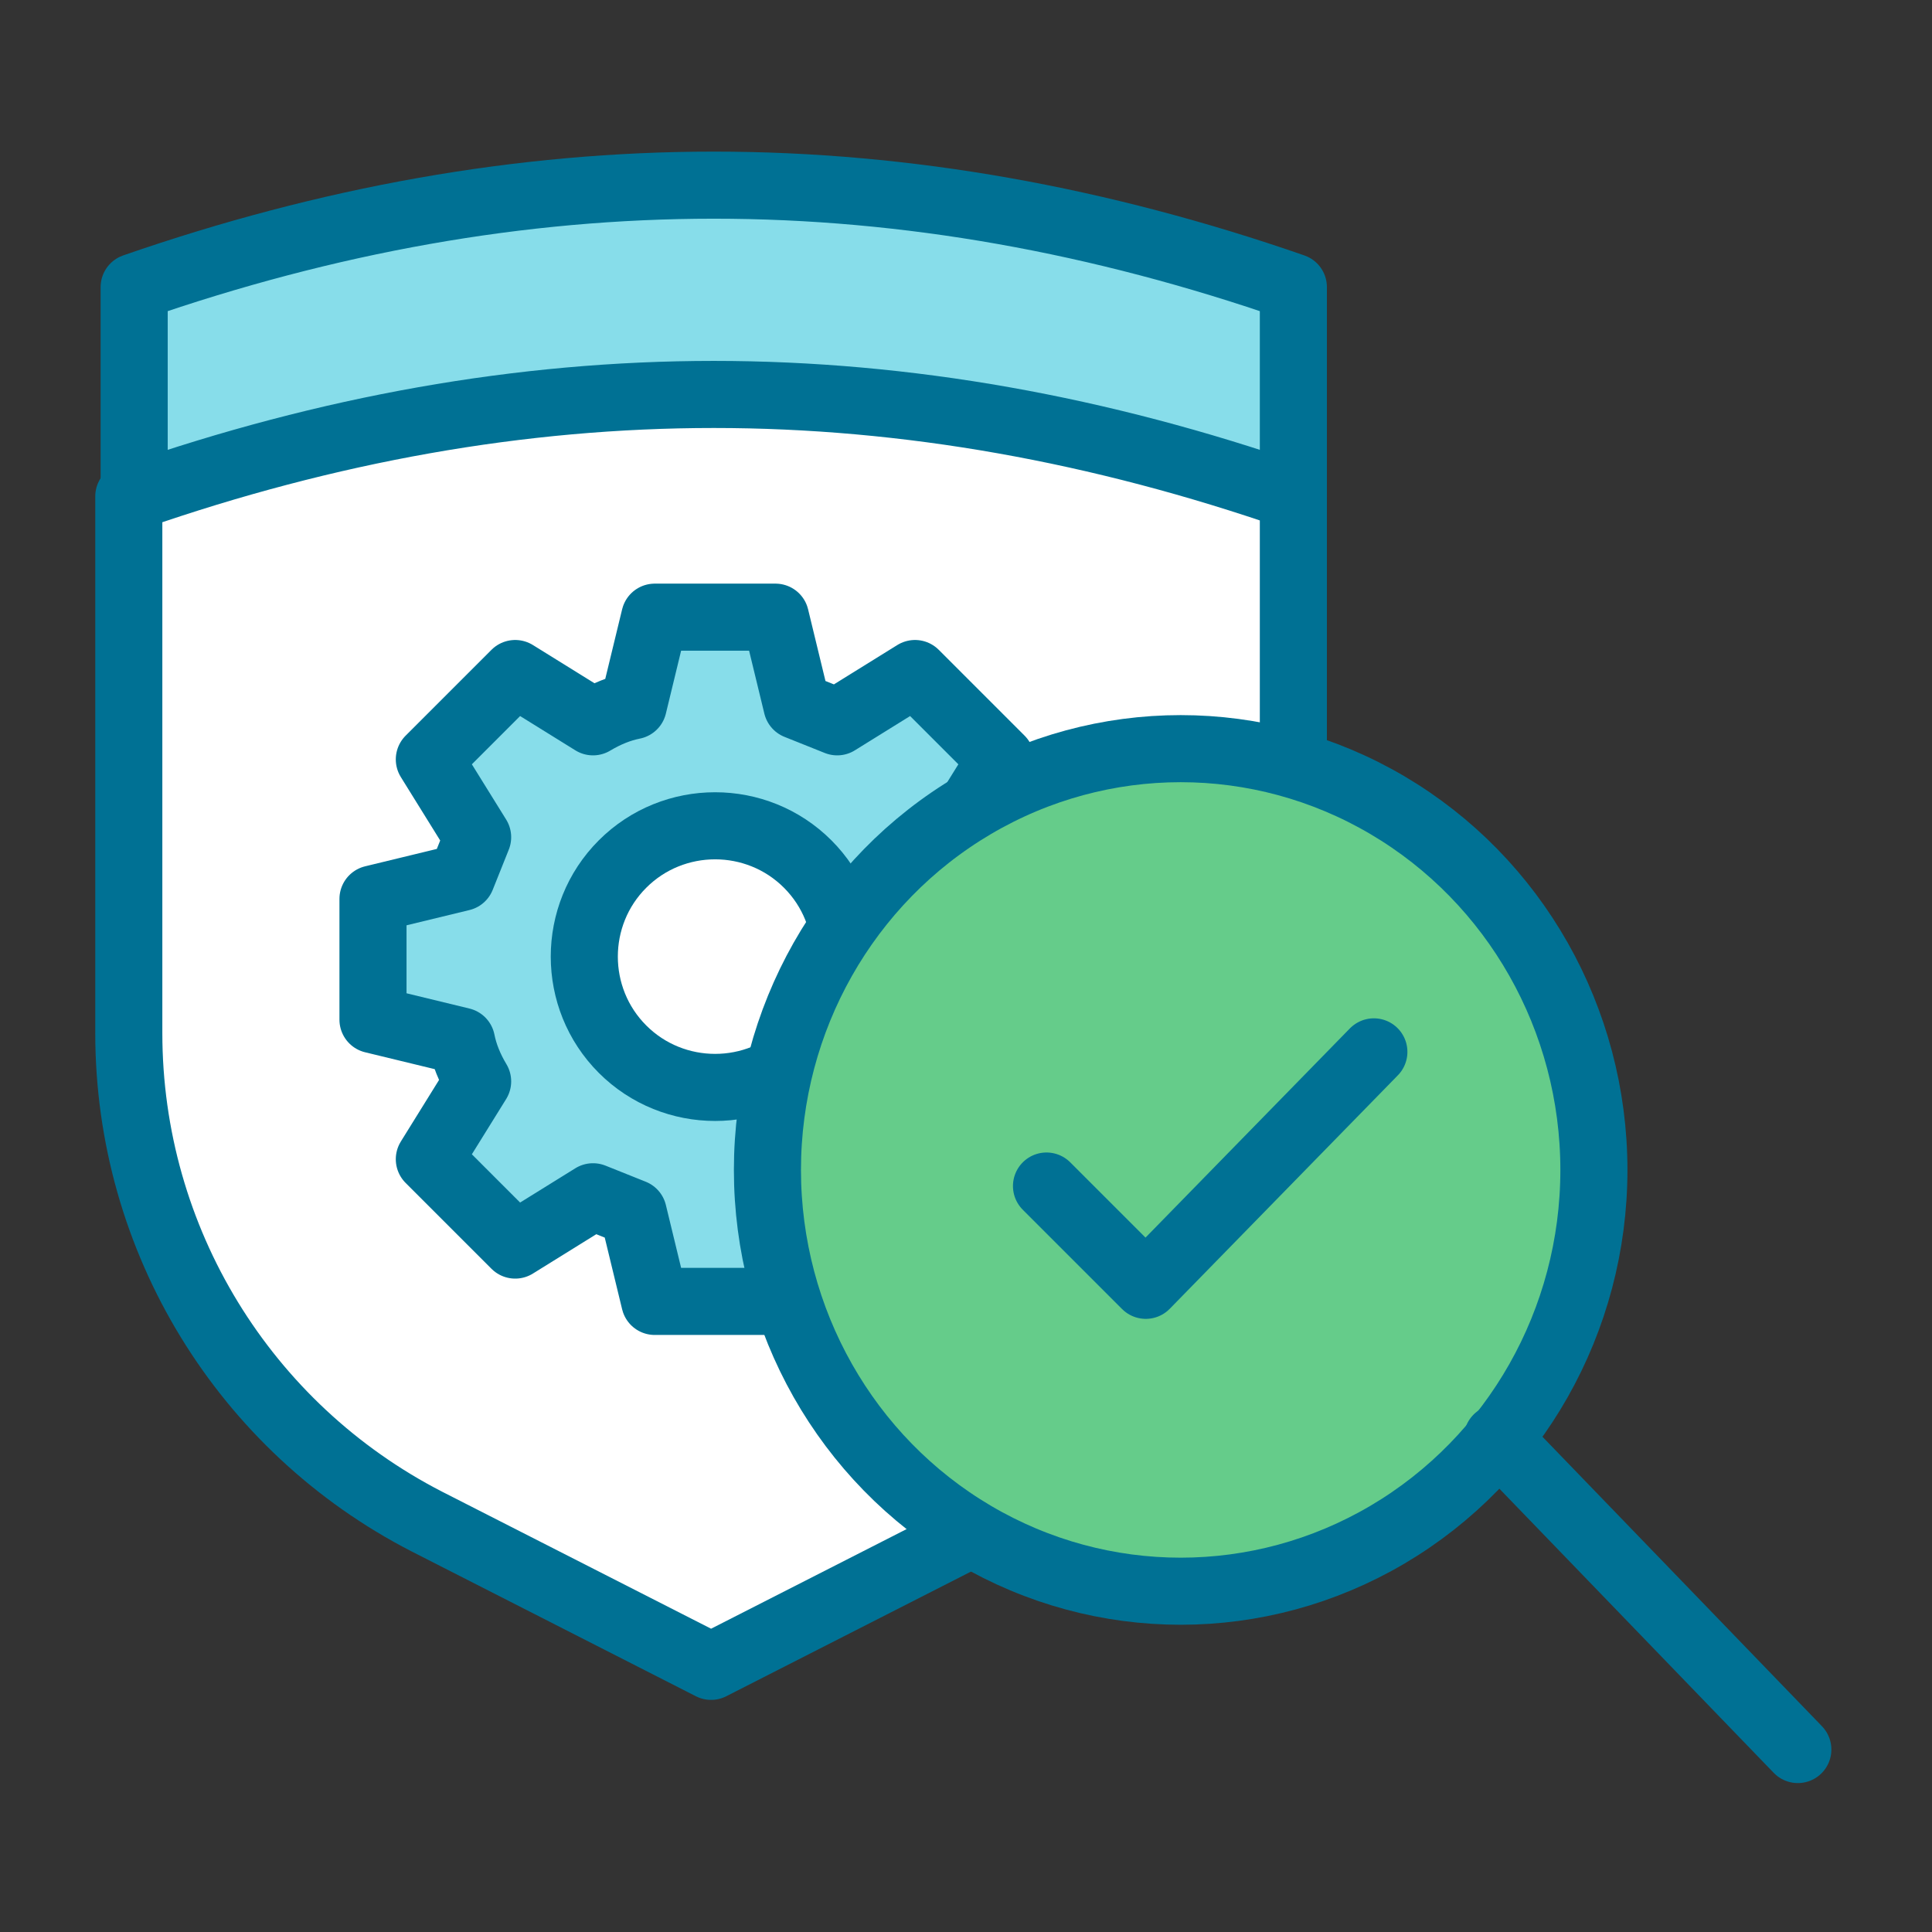
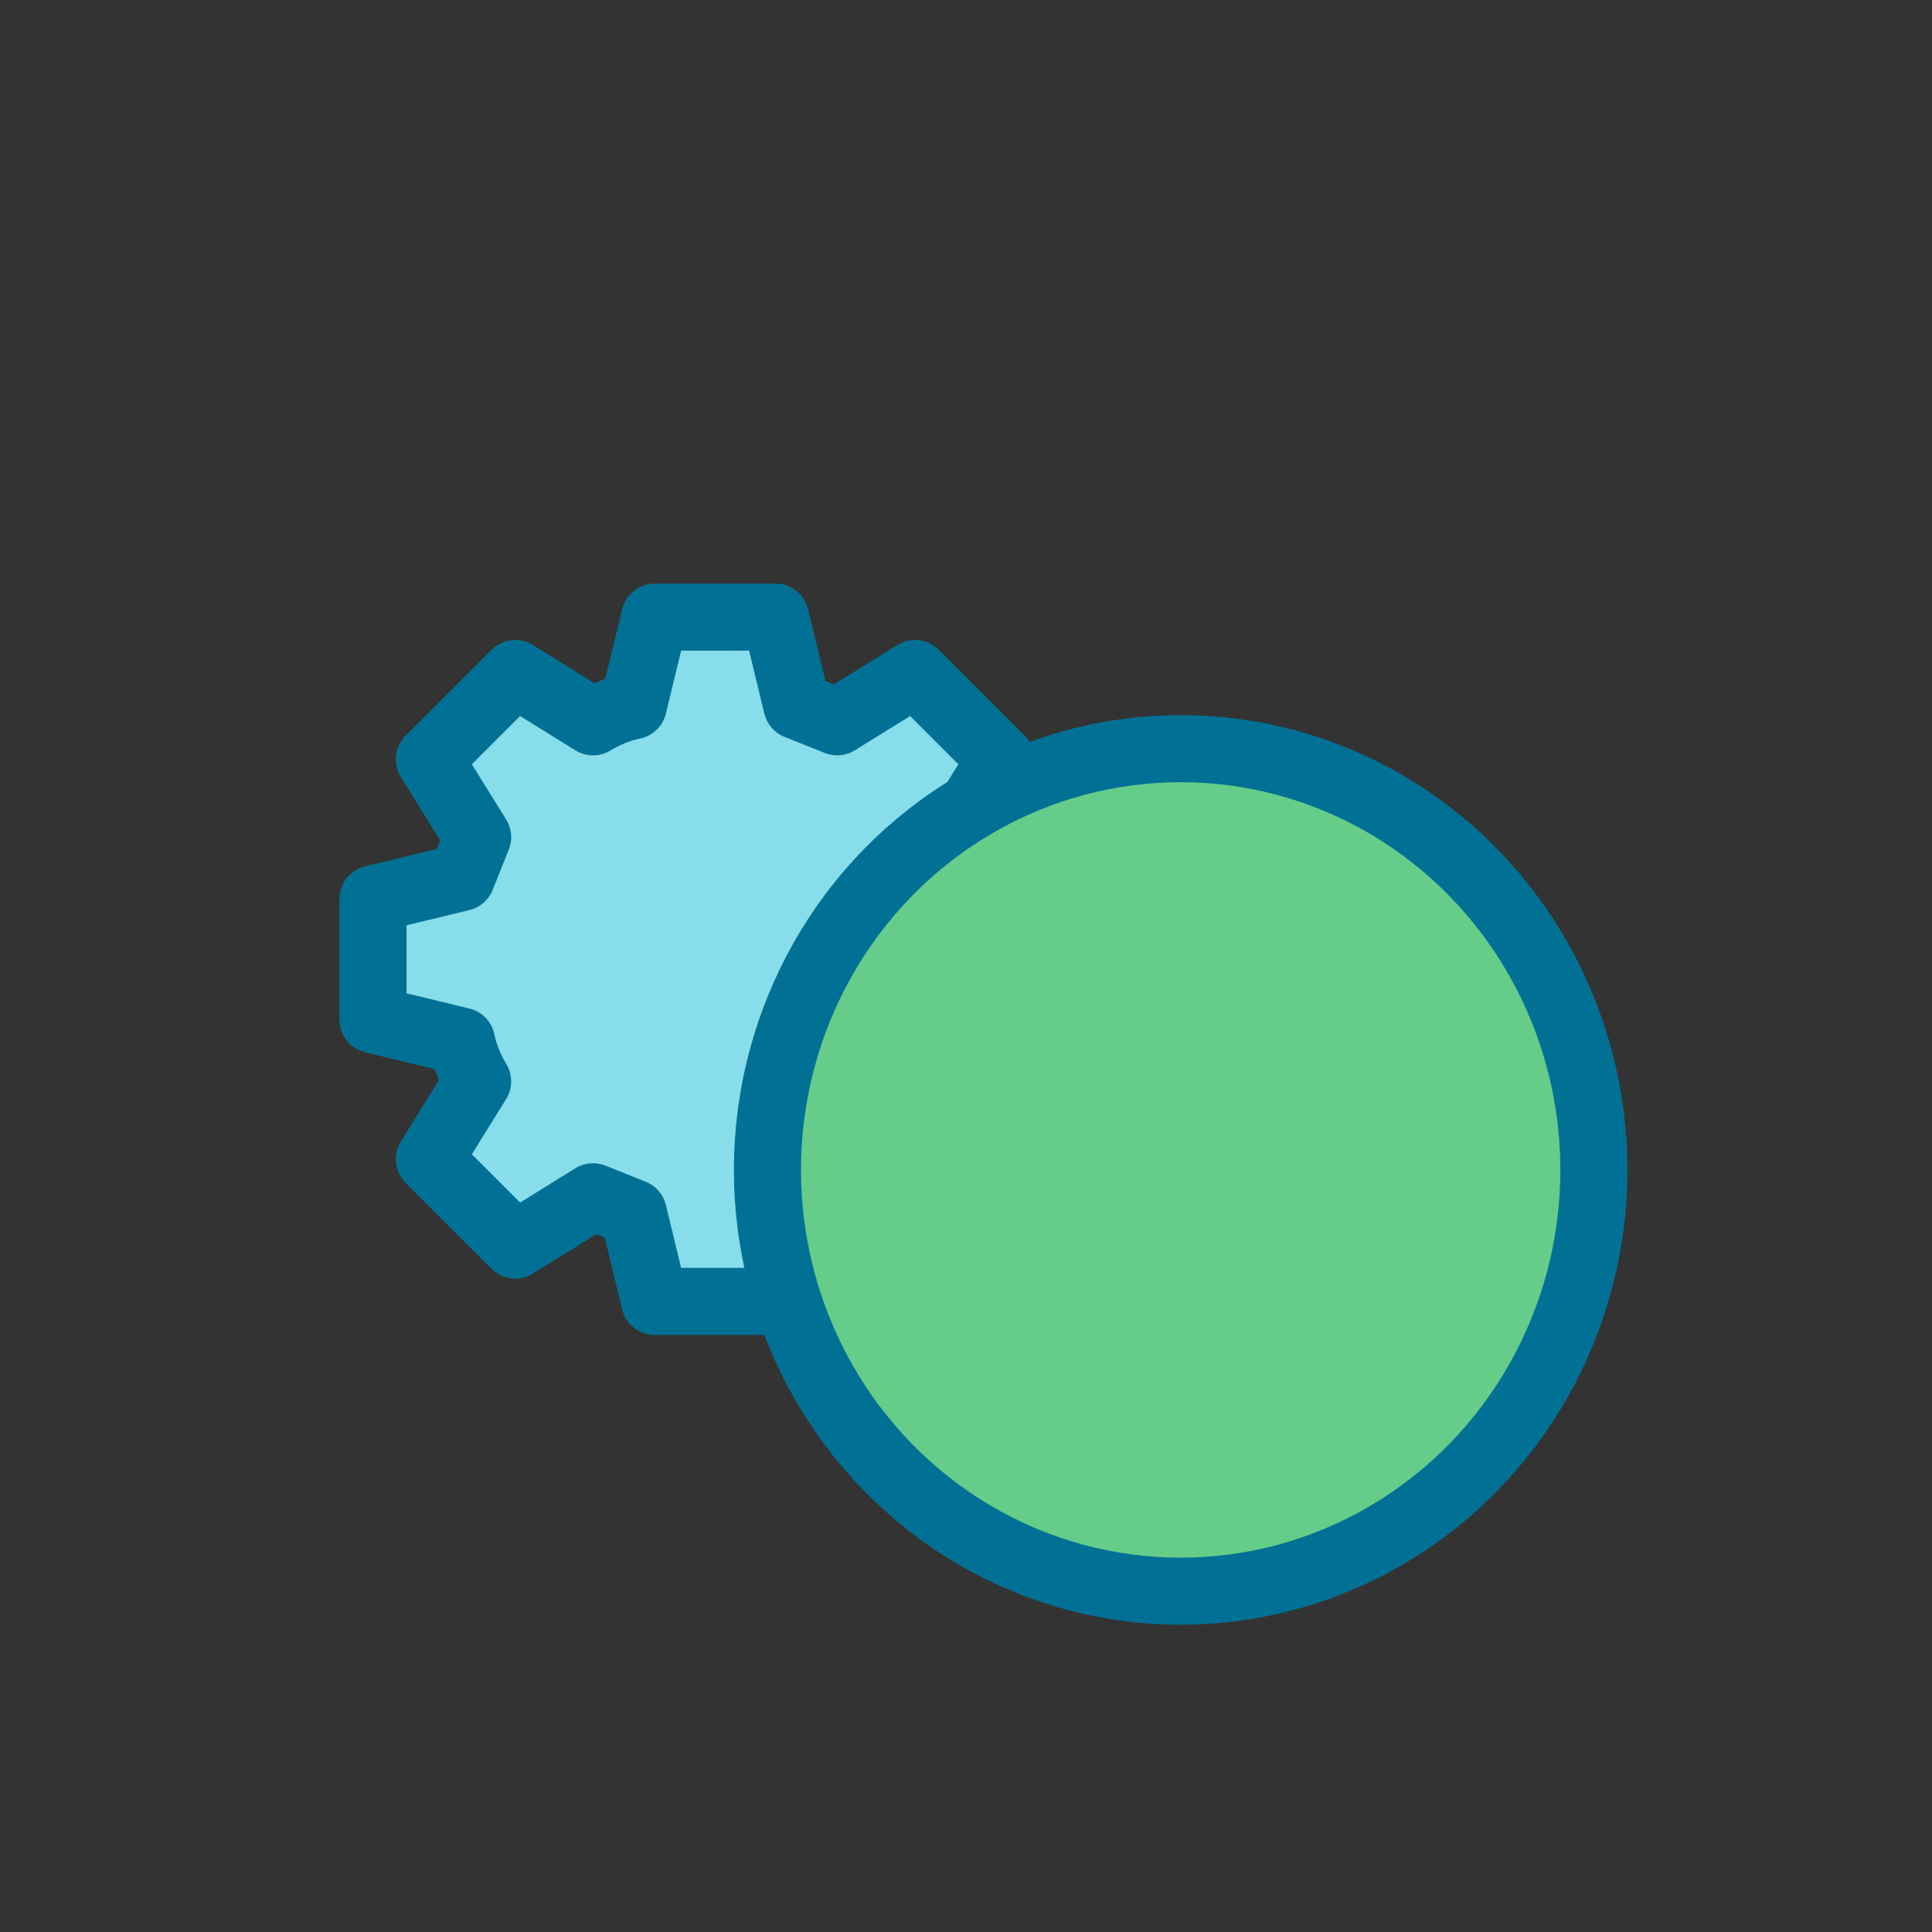
<svg xmlns="http://www.w3.org/2000/svg" version="1.1" viewBox="0 0 72 72">
  <rect x="0" y="0" width="72" height="72" fill="#333333" stroke="none" />
  <defs>
    <style> .cls-1 { mask: url(#mask); } .cls-2, .cls-3, .cls-4, .cls-5 { stroke: #007194; stroke-linecap: round; stroke-linejoin: round; stroke-width: 2.5px; } .cls-2, .cls-6 { fill: #fff; } .cls-3 { fill: #87ddea; } .cls-7 { mask: url(#mask-1); } .cls-4 { fill: #65cc8a; } .cls-5 { fill: none; } </style>
    <mask id="mask" x="-2.5" y="5" width="58.3" height="59.2" maskUnits="userSpaceOnUse">
      <g id="mask-20">
-         <rect id="path-19" class="cls-6" x="-2.5" y="5" width="58.3" height="59.2" />
-       </g>
+         </g>
    </mask>
    <mask id="mask-1" x="-2.5" y="5" width="58.3" height="59.2" maskUnits="userSpaceOnUse">
      <g id="mask-20-2" data-name="mask-20">
-         <rect id="path-19-2" data-name="path-19" class="cls-6" x="-2.5" y="5" width="58.3" height="59.2" />
-       </g>
+         </g>
    </mask>
  </defs>
  <g>
    <g id="Layer_1">
      <g id="Security-2">
        <g class="cls-1">
          <path class="cls-3" d="M5,33.6V10.7h0c7.2-2.5,14.4-3.8,21.6-3.8s14.4,1.3,21.6,3.8v22.9" />
        </g>
        <g class="cls-7">
          <path class="cls-2" d="M5,18.5c7.2-2.5,14.4-3.8,21.6-3.8s14.4,1.3,21.6,3.8v20c0,7.7-4.3,14.8-11.1,18.2l-10.6,5.4h0l-10.6-5.4c-6.8-3.5-11.1-10.5-11.1-18.2v-20h0Z" />
        </g>
      </g>
      <g>
        <path class="cls-3" d="M29.7,45.2l-.8,3.3h-4.5l-.8-3.3c-.5-.2-1-.4-1.5-.6l-2.9,1.8-3.2-3.2,1.8-2.9c-.3-.5-.5-1-.6-1.5l-3.3-.8v-4.5l3.3-.8c.2-.5.4-1,.6-1.5l-1.8-2.9,3.2-3.2,2.9,1.8c.5-.3,1-.5,1.5-.6l.8-3.3h4.5l.8,3.3c.5.2,1,.4,1.5.6l2.9-1.8,3.2,3.2-1.8,2.9c.3.5.5,1,.6,1.5l3.3.8v4.5l-3.3.8c-.2.5-.4,1-.6,1.5l1.8,2.9-3.2,3.2-2.9-1.8c-.5.3-1,.5-1.5.6Z" />
-         <path class="cls-2" d="M30.1,32.2c1.9,1.9,1.9,5,0,6.9-1.9,1.9-5,1.9-6.9,0-1.9-1.9-1.9-5,0-6.9,1.9-1.9,5-1.9,6.9,0Z" />
      </g>
      <g>
        <ellipse class="cls-4" cx="44" cy="43.6" rx="15.4" ry="15.7" />
-         <line class="cls-4" x1="55.8" y1="53.6" x2="67" y2="65.2" />
      </g>
-       <polyline class="cls-5" points="51.2 39.2 42.7 47.9 39 44.2" />
    </g>
  </g>
</svg>